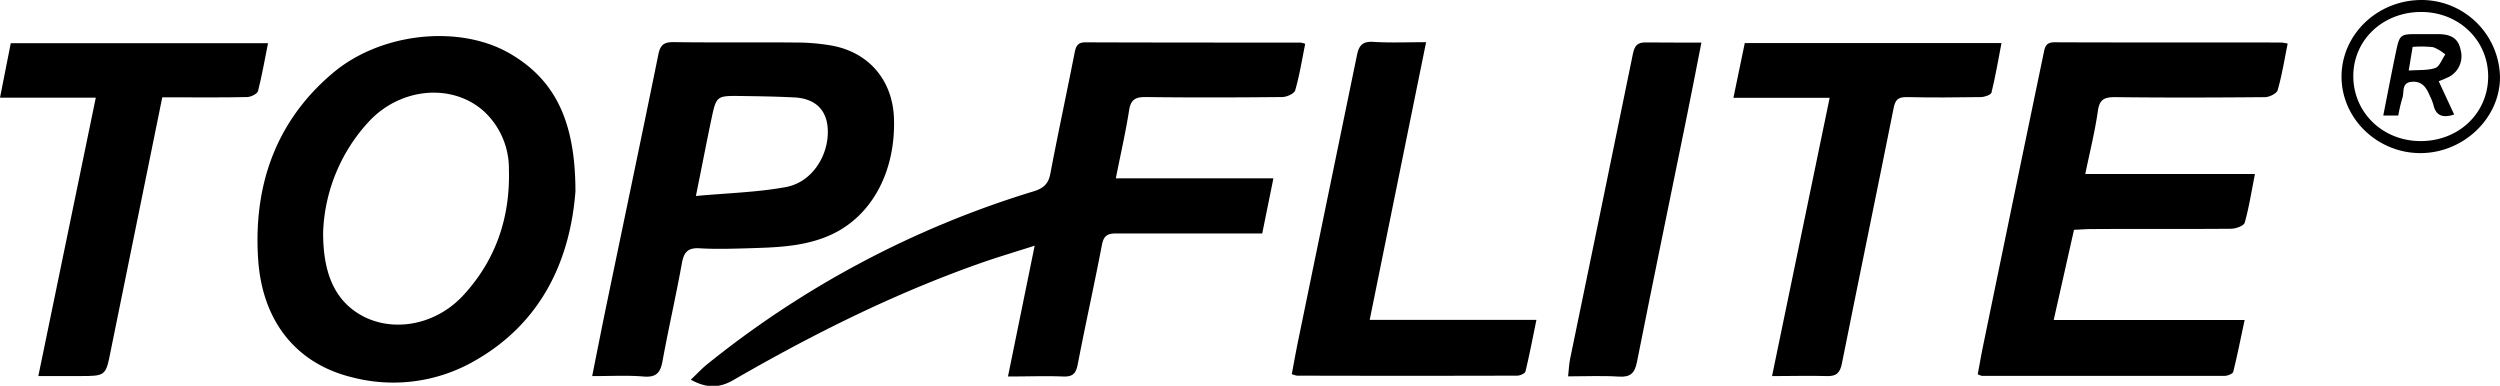
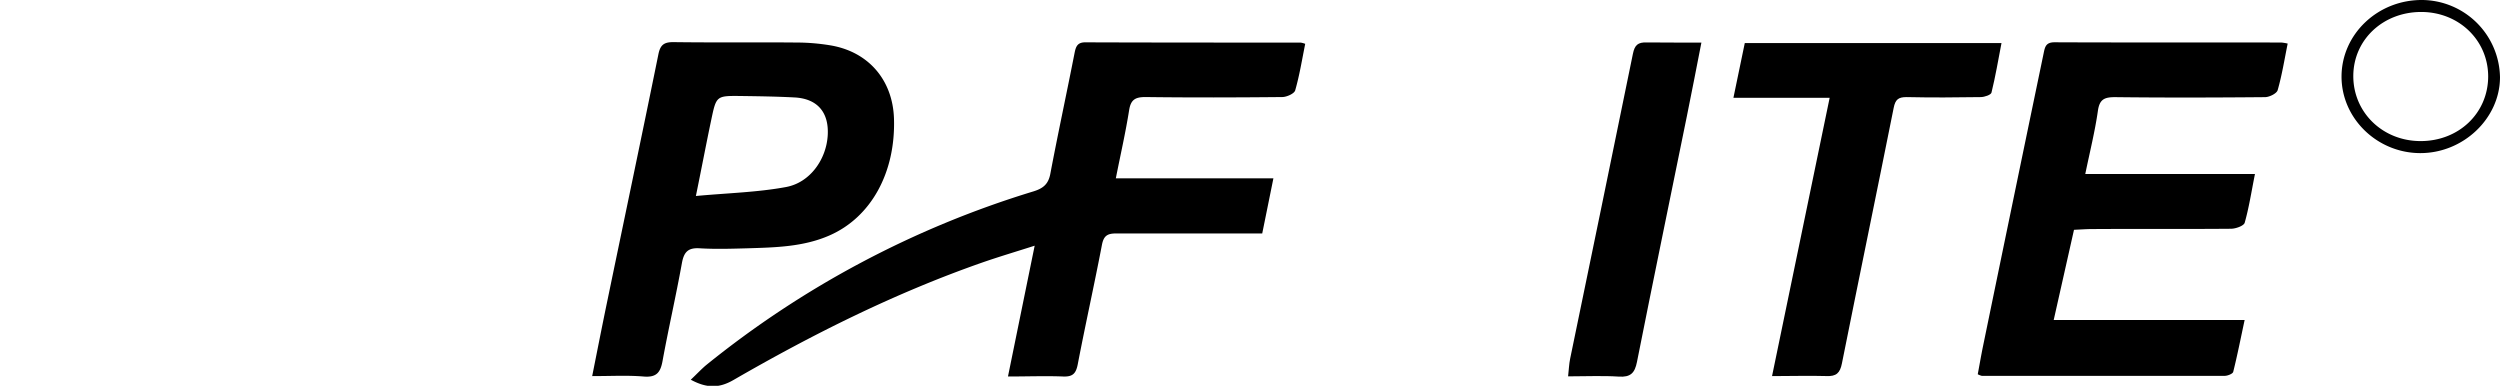
<svg xmlns="http://www.w3.org/2000/svg" id="Layer_1" data-name="Layer 1" viewBox="0 0 499 77">
  <path d="M254.67,36.1c-.77,3.82-1.47,7.25-2.23,11h-3.19c-8.65,0-17.31,0-26,0-1.72,0-2.45.47-2.8,2.25-1.53,8-3.3,15.89-4.83,23.86-.36,1.85-1,2.52-2.93,2.44-3.51-.14-7,0-11,0l5.33-26.11c-3.78,1.21-7.12,2.2-10.4,3.34-17.4,6.08-33.81,14.28-49.74,23.48-2.93,1.69-5.39,1.61-8.5-.07,1.07-1,2-2,3-2.86A193.47,193.47,0,0,1,206.78,38.7c2-.62,3-1.49,3.38-3.59C211.69,27.05,213.43,19,215,11c.26-1.29.62-2.06,2.15-2.05C231.49,9,245.8,9,260.1,9a4.31,4.31,0,0,1,.92.25c-.63,3.12-1.13,6.26-2,9.29-.19.65-1.68,1.32-2.57,1.33-9.1.09-18.2.12-27.3,0-2.06,0-2.95.52-3.28,2.65-.7,4.42-1.7,8.78-2.65,13.57Z" transform="translate(-0.5 -0.5)" />
-   <path d="M115.36,38.68c-1,13-6.27,26.36-20.92,34.29a32.54,32.54,0,0,1-23.66,2.84C60,73.19,53,65.08,52.05,52.59,51,38,55.3,24.94,66.82,15.17,76.38,7,92.06,5.36,102.12,11.1,111.69,16.57,115.34,25.29,115.36,38.68ZM65,46.76c-.06,8.14,2.27,13.18,6.69,16.11,6.31,4.19,15.41,2.88,21.21-3.35,6.57-7.06,9.46-15.63,9.18-25.2a15.58,15.58,0,0,0-5-11.61c-6.25-5.62-16.54-4.79-22.9,2A34.28,34.28,0,0,0,65,46.76Z" transform="translate(-0.5 -0.5)" />
  <path d="M414.47,46.37l-4.05,18h38.11c-.81,3.77-1.46,7.08-2.28,10.35-.1.39-1.11.8-1.71.8q-24.23,0-48.47,0a3.5,3.5,0,0,1-.81-.32c.35-1.87.68-3.81,1.08-5.74q6-29.14,12.06-58.27c.27-1.33.44-2.25,2.19-2.25,15.09.07,30.19,0,45.29.05a8.37,8.37,0,0,1,1.24.21c-.64,3.15-1.13,6.27-2,9.3-.19.66-1.64,1.38-2.51,1.39-10,.09-19.95.12-29.93,0-2.14,0-3.11.42-3.44,2.73-.58,4.08-1.59,8.1-2.52,12.61h33.87c-.72,3.59-1.19,6.71-2.05,9.73-.18.62-1.77,1.19-2.72,1.2-9.18.08-18.36,0-27.55.06C417.07,46.21,415.84,46.31,414.47,46.37Z" transform="translate(-0.5 -0.5)" />
  <path d="M118.7,75.57c1.1-5.5,2.08-10.5,3.12-15.48,3.36-16.23,6.78-32.44,10.08-48.68.39-2,1.16-2.53,3.12-2.5,8.21.11,16.42,0,24.63.08a41.55,41.55,0,0,1,6.58.56c7.61,1.26,12.47,6.92,12.71,14.65.33,10.74-4.57,19.67-12.89,23.3-5.21,2.28-10.8,2.39-16.36,2.56-3.18.09-6.37.19-9.53,0-2.36-.15-3.16.77-3.56,3-1.17,6.5-2.67,13-3.85,19.46-.41,2.29-1.18,3.33-3.71,3.14C125.81,75.38,122.54,75.57,118.7,75.57Zm20.7-35.95c6.37-.59,12.28-.73,18-1.79,4.84-.9,8.08-5.6,8.32-10.42.23-4.53-2.1-7.22-6.63-7.46-3.61-.19-7.23-.24-10.84-.29-4.75-.05-4.78,0-5.77,4.69S140.55,34,139.4,39.62Z" transform="translate(-0.5 -0.5)" />
  <path d="M354.2,75.57c3.87-18.67,7.64-36.93,11.5-55.55H346.49c.81-3.86,1.53-7.35,2.27-10.93H400c-.66,3.42-1.21,6.69-2,9.89-.11.46-1.39.89-2.13.9-4.94.08-9.89.11-14.83,0-1.63,0-2.23.48-2.56,2.14-3.4,17-6.93,34-10.33,51-.38,1.94-1.12,2.63-3.11,2.54C361.58,75.46,358.08,75.57,354.2,75.57Z" transform="translate(-0.5 -0.5)" />
-   <path d="M54,9.12c-.69,3.38-1.21,6.5-2,9.55-.15.57-1.4,1.18-2.16,1.2-4.67.11-9.35.06-14,.06H32.89C29.42,37,26,53.72,22.61,70.46c-1,5.1-1,5.1-6.28,5.1H8.15C12,57,15.77,38.64,19.62,20H.5L2.65,9.12Z" transform="translate(-0.5 -0.5)" />
-   <path d="M258.34,75.17c.42-2.21.81-4.44,1.27-6.66q5.86-28.48,11.74-57c.4-2,1.16-2.78,3.29-2.65,3.33.21,6.67.06,10.51.06-3.78,18.58-7.48,36.82-11.26,55.43h33.28c-.76,3.7-1.39,7-2.19,10.3-.09.4-1.08.83-1.65.83q-22,.06-43.95,0A4.69,4.69,0,0,1,258.34,75.17Z" transform="translate(-0.5 -0.5)" />
  <path d="M340.1,9c-1,5.12-1.93,9.93-2.91,14.74-3.32,16.33-6.7,32.64-9.95,49-.44,2.23-1.29,3.08-3.62,2.93-3.24-.21-6.5-.05-10.13-.05.16-1.36.19-2.46.41-3.52,4.18-20.29,8.4-40.57,12.53-60.87.35-1.74,1-2.32,2.78-2.26C332.72,9,336.24,9,340.1,9Z" transform="translate(-0.5 -0.5)" />
-   <path d="M484,.5A15.68,15.68,0,0,1,499.5,16c-.06,8.2-7.4,15.12-16,15.06s-15.69-7-15.63-15.37S475.09.44,484,.5Zm-.12,2.39c-7.69-.05-13.64,5.52-13.66,12.77s5.83,13,13.44,13,13.47-5.56,13.48-12.92C497.12,8.55,491.34,2.93,483.84,2.89Z" transform="translate(-0.5 -0.5)" />
-   <path d="M479.2,23.56h-3c.84-4.26,1.63-8.37,2.48-12.45.8-3.82.84-3.81,4.7-3.8h3.7c2.2,0,4.05.57,4.54,3.08a4.66,4.66,0,0,1-2.76,5.66c-.46.23-.95.4-1.59.67l3.08,6.64c-2.34.76-3.68.21-4.16-2a10.37,10.37,0,0,0-.69-1.71c-.67-1.64-1.53-3-3.63-2.82s-1.44,2.07-1.86,3.25A28.94,28.94,0,0,0,479.2,23.56Zm2.86-13.7-.78,4.72c2.07-.15,3.81,0,5.31-.51.86-.31,1.32-1.76,2-2.7a8.79,8.79,0,0,0-2.41-1.45A21.56,21.56,0,0,0,482.06,9.86Z" transform="translate(-0.5 -0.5)" />
+   <path d="M484,.5A15.68,15.68,0,0,1,499.5,16c-.06,8.2-7.4,15.12-16,15.06s-15.69-7-15.63-15.37S475.09.44,484,.5m-.12,2.39c-7.69-.05-13.64,5.52-13.66,12.77s5.83,13,13.44,13,13.47-5.56,13.48-12.92C497.12,8.55,491.34,2.93,483.84,2.89Z" transform="translate(-0.5 -0.5)" />
</svg>